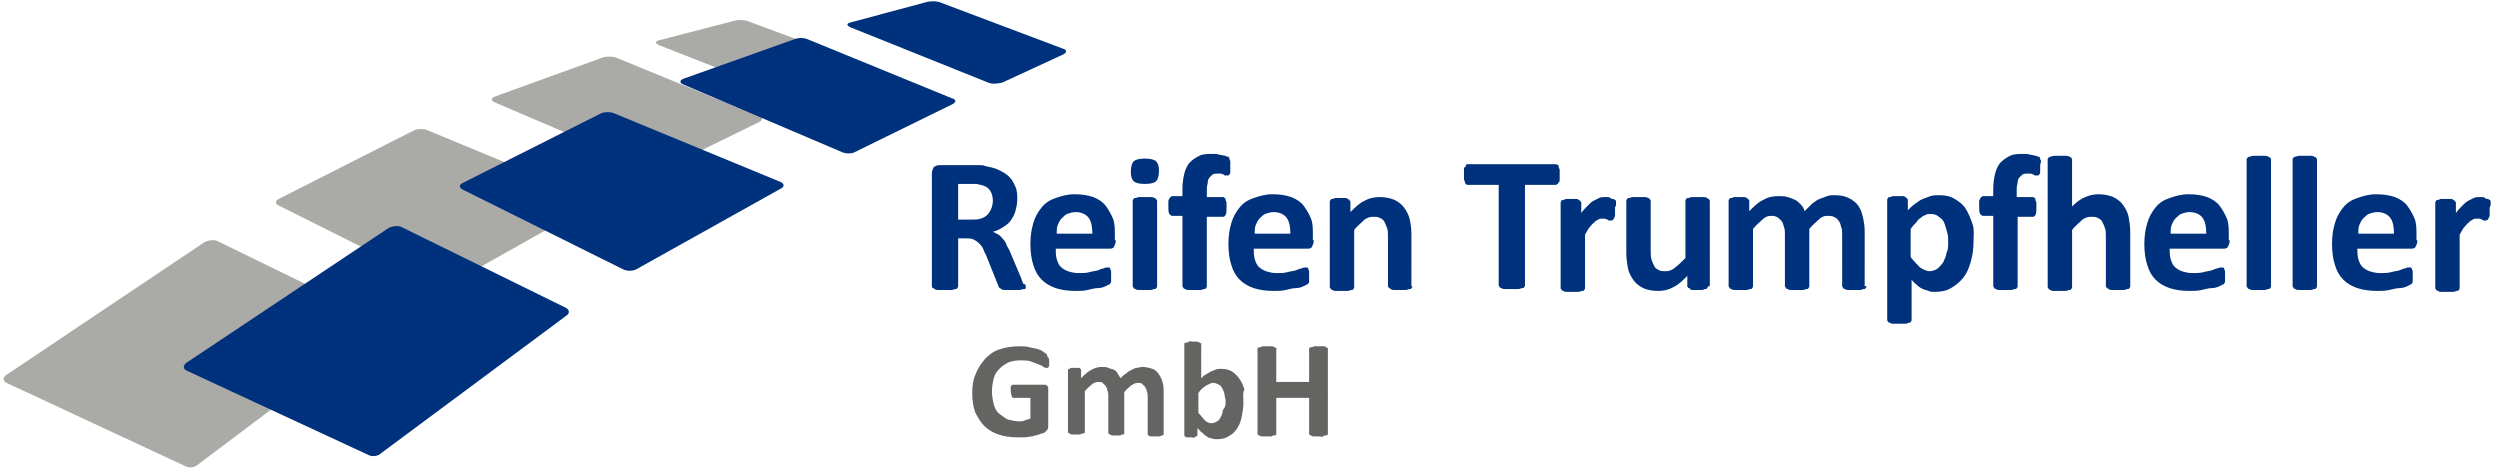
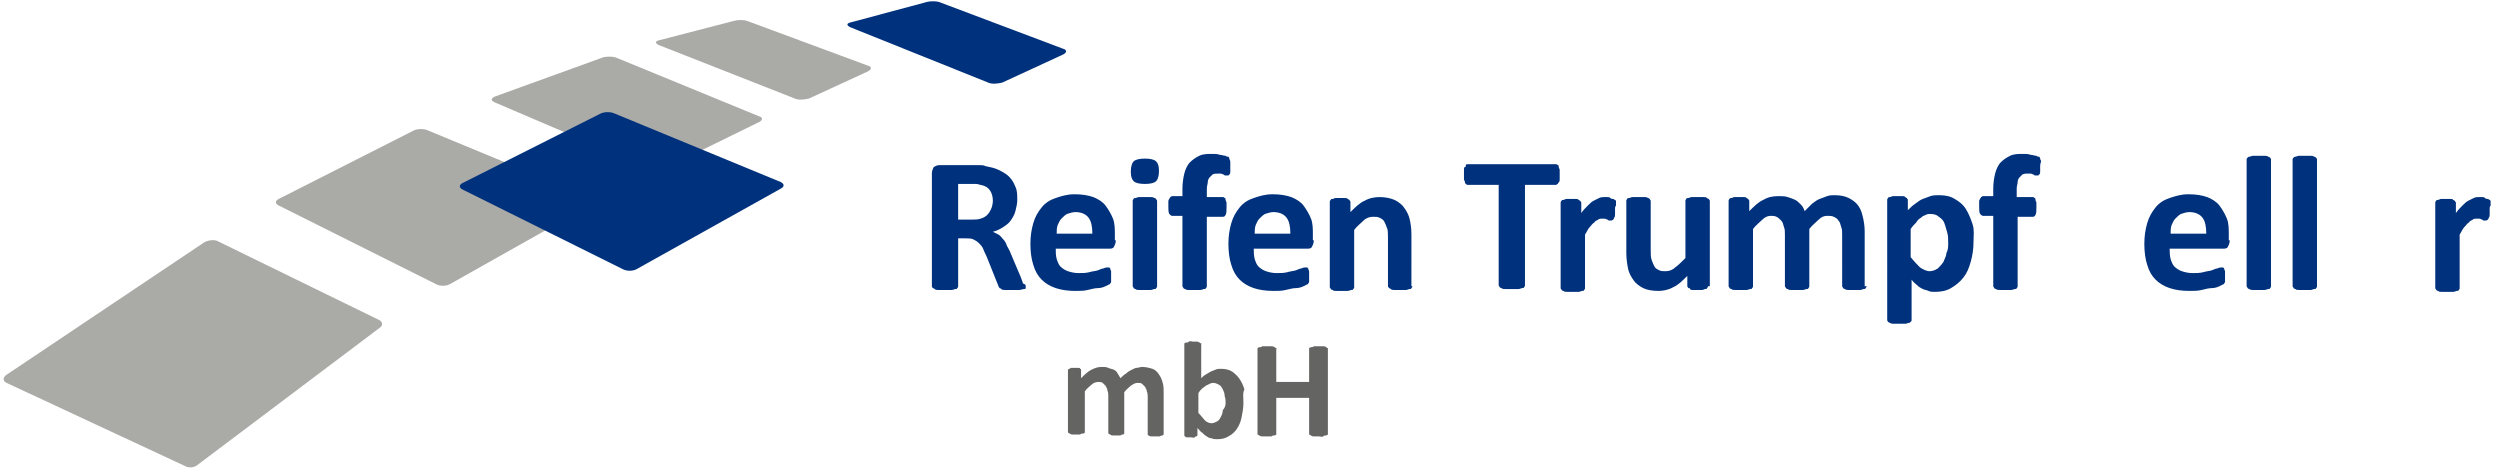
<svg xmlns="http://www.w3.org/2000/svg" version="1.1" id="Ebene_1" x="0px" y="0px" width="266.4px" height="50px" viewBox="0 0 266.4 50" style="enable-background:new 0 0 266.4 50;" xml:space="preserve">
  <style type="text/css">
	.st0{fill:#AAAAA7;}
	.st1{fill:#00317D;}
	.st2{fill:#646463;}
</style>
  <path class="st0" d="M0.7,40.8c-0.4-0.2-0.4-0.5-0.1-0.8l21.2-14.2c0.4-0.2,1-0.3,1.4-0.1l17.2,8.4c0.4,0.2,0.4,0.6,0.1,0.8  L21.1,49.5c-0.3,0.3-0.9,0.4-1.3,0.2L0.7,40.8z" />
  <path class="st0" d="M45.6,13.9c-0.4-0.2-1.1-0.2-1.5,0l-14.4,7.3c-0.4,0.2-0.4,0.5,0,0.7l16.8,8.4c0.4,0.2,1,0.2,1.4,0L63,21.8  c0.4-0.2,0.4-0.5,0-0.7L45.6,13.9z" />
  <path class="st0" d="M65.8,6.2C65.4,6,64.7,6,64.3,6.1l-11.6,4.2c-0.4,0.2-0.4,0.4,0,0.6L69.3,18c0.4,0.2,1.1,0.2,1.4,0l10.2-5  c0.4-0.2,0.4-0.5,0-0.6L65.8,6.2z" />
  <path class="st0" d="M79.8,2.3c-0.4-0.2-1.1-0.2-1.5-0.1l-8.1,2.1c-0.4,0.1-0.4,0.3,0,0.5l14.5,5.7c0.4,0.2,1.1,0.1,1.5,0l6.3-2.9  c0.4-0.2,0.4-0.5,0-0.6L79.8,2.3z" />
-   <path class="st1" d="M19.9,39.5c-0.4-0.2-0.4-0.5-0.1-0.8l21.6-14.4c0.4-0.2,1-0.3,1.4-0.1l17.5,8.6c0.4,0.2,0.4,0.6,0.1,0.8  L40.6,48.3c-0.3,0.3-0.9,0.4-1.3,0.2L19.9,39.5z" />
  <path class="st1" d="M65.5,12.1c-0.4-0.2-1.1-0.2-1.5,0l-14.7,7.4c-0.4,0.2-0.4,0.5,0,0.7l17.1,8.5c0.4,0.2,1,0.2,1.4,0l15.4-8.6  c0.4-0.2,0.4-0.5,0-0.7L65.5,12.1z" />
-   <path class="st1" d="M86.1,4.2C85.7,4,85,4,84.6,4.2L72.8,8.4c-0.4,0.2-0.4,0.4,0,0.6l16.9,7.2c0.4,0.2,1.1,0.2,1.4,0l10.4-5.1  c0.4-0.2,0.4-0.5,0-0.6L86.1,4.2z" />
  <path class="st1" d="M100.3,0.3c-0.4-0.2-1.1-0.2-1.5-0.1l-8.2,2.2c-0.4,0.1-0.4,0.3,0,0.5l14.7,5.9c0.4,0.2,1.1,0.1,1.5,0l6.5-3  c0.4-0.2,0.4-0.5,0-0.6L100.3,0.3z" />
  <g>
    <path class="st1" d="M109.3,30.5c0,0.1,0,0.1,0,0.2c0,0.1-0.1,0.1-0.2,0.1s-0.3,0.1-0.5,0.1s-0.5,0-0.8,0c-0.3,0-0.5,0-0.7,0   s-0.3,0-0.4-0.1s-0.2-0.1-0.2-0.1c0-0.1-0.1-0.1-0.1-0.2l-1.2-3c-0.1-0.3-0.3-0.6-0.4-0.9s-0.3-0.5-0.5-0.7   c-0.2-0.2-0.4-0.3-0.6-0.4s-0.5-0.1-0.8-0.1h-0.8v5.1c0,0.1,0,0.1-0.1,0.2c0,0.1-0.1,0.1-0.2,0.1s-0.2,0.1-0.4,0.1s-0.4,0-0.7,0   c-0.3,0-0.5,0-0.7,0c-0.2,0-0.3,0-0.4-0.1s-0.2-0.1-0.2-0.1s-0.1-0.1-0.1-0.2v-12c0-0.3,0.1-0.5,0.2-0.7c0.2-0.1,0.3-0.2,0.6-0.2   h3.4c0.3,0,0.6,0,0.9,0s0.4,0,0.6,0.1c0.5,0.1,1,0.2,1.4,0.4s0.8,0.4,1.1,0.7c0.3,0.3,0.5,0.6,0.7,1.1c0.2,0.4,0.2,0.9,0.2,1.4   c0,0.4-0.1,0.8-0.2,1.2c-0.1,0.4-0.3,0.7-0.5,1s-0.5,0.5-0.8,0.7s-0.7,0.4-1.1,0.5c0.2,0.1,0.4,0.2,0.6,0.3   c0.2,0.1,0.3,0.3,0.5,0.5c0.2,0.2,0.3,0.4,0.4,0.7c0.1,0.2,0.3,0.5,0.4,0.8l1.1,2.6c0.1,0.3,0.2,0.5,0.2,0.6   C109.3,30.3,109.3,30.4,109.3,30.5z M105.8,21.4c0-0.4-0.1-0.8-0.3-1.1s-0.5-0.5-1-0.6c-0.1,0-0.3-0.1-0.5-0.1c-0.2,0-0.4,0-0.7,0   h-1.2v3.8h1.4c0.4,0,0.7,0,1-0.1c0.3-0.1,0.5-0.2,0.7-0.4c0.2-0.2,0.3-0.4,0.4-0.6S105.8,21.7,105.8,21.4z" />
    <path class="st1" d="M118.9,25.6c0,0.3-0.1,0.5-0.2,0.7c-0.1,0.2-0.3,0.2-0.6,0.2h-5.6c0,0.4,0,0.7,0.1,1.1   c0.1,0.3,0.2,0.6,0.4,0.8c0.2,0.2,0.5,0.4,0.8,0.5c0.3,0.1,0.7,0.2,1.1,0.2c0.5,0,0.8,0,1.2-0.1c0.3-0.1,0.6-0.1,0.9-0.2   c0.2-0.1,0.5-0.2,0.6-0.2c0.2-0.1,0.3-0.1,0.4-0.1c0.1,0,0.1,0,0.2,0c0,0,0.1,0.1,0.1,0.1s0,0.1,0.1,0.3c0,0.1,0,0.3,0,0.4   c0,0.2,0,0.3,0,0.4c0,0.1,0,0.2,0,0.3s0,0.1-0.1,0.2c0,0.1-0.1,0.1-0.1,0.1c0,0-0.2,0.1-0.4,0.2s-0.5,0.2-0.8,0.2s-0.7,0.1-1.1,0.2   c-0.4,0.1-0.8,0.1-1.3,0.1c-0.8,0-1.5-0.1-2.1-0.3c-0.6-0.2-1.1-0.5-1.5-0.9s-0.7-0.9-0.9-1.6c-0.2-0.6-0.3-1.4-0.3-2.2   c0-0.8,0.1-1.5,0.3-2.2c0.2-0.7,0.5-1.2,0.9-1.7c0.4-0.5,0.9-0.8,1.5-1c0.6-0.2,1.2-0.4,2-0.4c0.8,0,1.4,0.1,2,0.3   c0.5,0.2,1,0.5,1.3,0.9c0.3,0.4,0.6,0.9,0.8,1.4s0.2,1.1,0.2,1.8V25.6z M116.4,24.9c0-0.7-0.1-1.3-0.4-1.7   c-0.3-0.4-0.8-0.6-1.4-0.6c-0.3,0-0.6,0.1-0.9,0.2c-0.2,0.1-0.4,0.3-0.6,0.5c-0.2,0.2-0.3,0.5-0.4,0.7c-0.1,0.3-0.1,0.6-0.1,0.9   H116.4z" />
    <path class="st1" d="M123.5,18.2c0,0.5-0.1,0.9-0.3,1.1s-0.6,0.3-1.2,0.3c-0.6,0-1-0.1-1.2-0.3c-0.2-0.2-0.3-0.5-0.3-1   c0-0.5,0.1-0.9,0.3-1.1c0.2-0.2,0.6-0.3,1.2-0.3c0.6,0,1,0.1,1.2,0.3C123.4,17.4,123.5,17.7,123.5,18.2z M123.3,30.5   c0,0.1,0,0.1-0.1,0.2c0,0.1-0.1,0.1-0.2,0.1c-0.1,0-0.2,0.1-0.4,0.1c-0.2,0-0.4,0-0.6,0s-0.5,0-0.6,0c-0.2,0-0.3,0-0.4-0.1   c-0.1,0-0.2-0.1-0.2-0.1c0-0.1-0.1-0.1-0.1-0.2v-9.1c0-0.1,0-0.1,0.1-0.2c0-0.1,0.1-0.1,0.2-0.1c0.1,0,0.2-0.1,0.4-0.1s0.4,0,0.6,0   s0.5,0,0.6,0s0.3,0,0.4,0.1c0.1,0,0.2,0.1,0.2,0.1c0,0.1,0.1,0.1,0.1,0.2V30.5z" />
    <path class="st1" d="M131.1,17.8c0,0.2,0,0.4,0,0.5c0,0.1,0,0.2-0.1,0.3s-0.1,0.1-0.1,0.1c0,0-0.1,0-0.1,0c0,0-0.1,0-0.2,0   c-0.1,0-0.1,0-0.2-0.1c-0.1,0-0.2-0.1-0.3-0.1s-0.3,0-0.4,0c-0.2,0-0.3,0-0.5,0.1c-0.1,0.1-0.2,0.2-0.3,0.3   c-0.1,0.1-0.2,0.3-0.2,0.5s-0.1,0.4-0.1,0.7V21h1.7c0.1,0,0.1,0,0.2,0.1c0.1,0,0.1,0.1,0.1,0.2s0.1,0.2,0.1,0.3c0,0.1,0,0.3,0,0.5   c0,0.4,0,0.6-0.1,0.8c-0.1,0.2-0.2,0.2-0.3,0.2h-1.7v7.4c0,0.1,0,0.1-0.1,0.2c0,0.1-0.1,0.1-0.2,0.1s-0.2,0.1-0.4,0.1   c-0.2,0-0.4,0-0.6,0s-0.5,0-0.6,0c-0.2,0-0.3,0-0.4-0.1c-0.1,0-0.2-0.1-0.2-0.1c0-0.1-0.1-0.1-0.1-0.2V23h-1.1   c-0.1,0-0.2-0.1-0.3-0.2c-0.1-0.2-0.1-0.4-0.1-0.8c0-0.2,0-0.4,0-0.5c0-0.1,0-0.2,0.1-0.3c0-0.1,0.1-0.1,0.1-0.2   c0.1,0,0.1-0.1,0.2-0.1h1.1v-0.8c0-0.6,0.1-1.2,0.2-1.6s0.3-0.9,0.6-1.2c0.3-0.3,0.6-0.5,1-0.7c0.4-0.2,0.9-0.2,1.4-0.2   c0.3,0,0.5,0,0.8,0.1c0.2,0,0.4,0.1,0.6,0.1c0.1,0.1,0.2,0.1,0.3,0.1c0,0,0.1,0.1,0.1,0.2c0,0.1,0.1,0.2,0.1,0.3   C131.1,17.5,131.1,17.6,131.1,17.8z" />
    <path class="st1" d="M140,25.6c0,0.3-0.1,0.5-0.2,0.7c-0.1,0.2-0.3,0.2-0.6,0.2h-5.6c0,0.4,0,0.7,0.1,1.1c0.1,0.3,0.2,0.6,0.4,0.8   c0.2,0.2,0.5,0.4,0.8,0.5c0.3,0.1,0.7,0.2,1.1,0.2c0.5,0,0.8,0,1.2-0.1c0.3-0.1,0.6-0.1,0.9-0.2c0.2-0.1,0.5-0.2,0.6-0.2   c0.2-0.1,0.3-0.1,0.4-0.1c0.1,0,0.1,0,0.2,0c0,0,0.1,0.1,0.1,0.1s0,0.1,0.1,0.3c0,0.1,0,0.3,0,0.4c0,0.2,0,0.3,0,0.4   c0,0.1,0,0.2,0,0.3s0,0.1-0.1,0.2c0,0.1-0.1,0.1-0.1,0.1c0,0-0.2,0.1-0.4,0.2s-0.5,0.2-0.8,0.2s-0.7,0.1-1.1,0.2   c-0.4,0.1-0.8,0.1-1.3,0.1c-0.8,0-1.5-0.1-2.1-0.3c-0.6-0.2-1.1-0.5-1.5-0.9s-0.7-0.9-0.9-1.6c-0.2-0.6-0.3-1.4-0.3-2.2   c0-0.8,0.1-1.5,0.3-2.2s0.5-1.2,0.9-1.7c0.4-0.5,0.9-0.8,1.5-1c0.6-0.2,1.2-0.4,2-0.4c0.8,0,1.4,0.1,2,0.3c0.5,0.2,1,0.5,1.3,0.9   c0.3,0.4,0.6,0.9,0.8,1.4s0.2,1.1,0.2,1.8V25.6z M137.5,24.9c0-0.7-0.1-1.3-0.4-1.7c-0.3-0.4-0.8-0.6-1.4-0.6   c-0.3,0-0.6,0.1-0.9,0.2c-0.2,0.1-0.4,0.3-0.6,0.5c-0.2,0.2-0.3,0.5-0.4,0.7c-0.1,0.3-0.1,0.6-0.1,0.9H137.5z" />
    <path class="st1" d="M150.5,30.5c0,0.1,0,0.1-0.1,0.2c0,0.1-0.1,0.1-0.2,0.1s-0.2,0.1-0.4,0.1c-0.2,0-0.4,0-0.6,0   c-0.3,0-0.5,0-0.6,0c-0.2,0-0.3,0-0.4-0.1s-0.2-0.1-0.2-0.1c0-0.1-0.1-0.1-0.1-0.2v-5.2c0-0.4,0-0.8-0.1-1   c-0.1-0.3-0.2-0.5-0.3-0.7s-0.3-0.3-0.5-0.4c-0.2-0.1-0.4-0.1-0.7-0.1c-0.3,0-0.7,0.1-1,0.4s-0.7,0.6-1,1v6.1c0,0.1,0,0.1-0.1,0.2   c0,0.1-0.1,0.1-0.2,0.1c-0.1,0-0.2,0.1-0.4,0.1c-0.2,0-0.4,0-0.6,0s-0.5,0-0.6,0c-0.2,0-0.3,0-0.4-0.1c-0.1,0-0.2-0.1-0.2-0.1   c0-0.1-0.1-0.1-0.1-0.2v-9.1c0-0.1,0-0.1,0.1-0.2c0-0.1,0.1-0.1,0.2-0.1s0.2-0.1,0.3-0.1c0.1,0,0.3,0,0.5,0c0.2,0,0.4,0,0.5,0   c0.1,0,0.3,0,0.3,0.1c0.1,0,0.1,0.1,0.2,0.1c0,0.1,0.1,0.1,0.1,0.2v1.1c0.5-0.5,1-1,1.5-1.2c0.5-0.3,1.1-0.4,1.6-0.4   c0.6,0,1.1,0.1,1.6,0.3c0.4,0.2,0.8,0.5,1,0.8c0.3,0.4,0.5,0.8,0.6,1.2s0.2,1,0.2,1.7V30.5z" />
    <path class="st1" d="M166.2,18.6c0,0.2,0,0.4,0,0.5c0,0.1,0,0.3-0.1,0.3c0,0.1-0.1,0.1-0.1,0.2c-0.1,0-0.1,0.1-0.2,0.1h-3.3v10.7   c0,0.1,0,0.1-0.1,0.2c0,0.1-0.1,0.1-0.2,0.1c-0.1,0-0.2,0.1-0.4,0.1c-0.2,0-0.4,0-0.7,0c-0.3,0-0.5,0-0.7,0c-0.2,0-0.3,0-0.4-0.1   c-0.1,0-0.2-0.1-0.2-0.1c0-0.1-0.1-0.1-0.1-0.2V19.7h-3.3c-0.1,0-0.1,0-0.2-0.1s-0.1-0.1-0.1-0.2c0-0.1-0.1-0.2-0.1-0.3   c0-0.1,0-0.3,0-0.5c0-0.2,0-0.4,0-0.5c0-0.1,0-0.3,0.1-0.3s0.1-0.1,0.1-0.2s0.1-0.1,0.2-0.1h9.4c0.1,0,0.1,0,0.2,0.1   c0.1,0,0.1,0.1,0.1,0.2s0.1,0.2,0.1,0.3C166.2,18.3,166.2,18.4,166.2,18.6z" />
    <path class="st1" d="M172.1,22.2c0,0.2,0,0.4,0,0.6s0,0.3-0.1,0.4c0,0.1-0.1,0.2-0.1,0.2c0,0-0.1,0.1-0.2,0.1c-0.1,0-0.1,0-0.2,0   s-0.1,0-0.2-0.1c-0.1,0-0.2-0.1-0.3-0.1c-0.1,0-0.2,0-0.3,0c-0.1,0-0.3,0-0.4,0.1c-0.1,0.1-0.3,0.1-0.4,0.3   c-0.2,0.1-0.3,0.3-0.5,0.5c-0.2,0.2-0.3,0.5-0.5,0.8v5.7c0,0.1,0,0.1-0.1,0.2c0,0.1-0.1,0.1-0.2,0.1c-0.1,0-0.2,0.1-0.4,0.1   c-0.2,0-0.4,0-0.6,0s-0.5,0-0.6,0c-0.2,0-0.3,0-0.4-0.1c-0.1,0-0.2-0.1-0.2-0.1c0-0.1-0.1-0.1-0.1-0.2v-9.1c0-0.1,0-0.1,0.1-0.2   c0-0.1,0.1-0.1,0.2-0.1s0.2-0.1,0.3-0.1c0.1,0,0.3,0,0.5,0c0.2,0,0.4,0,0.5,0c0.1,0,0.3,0,0.3,0.1c0.1,0,0.1,0.1,0.2,0.1   c0,0.1,0.1,0.1,0.1,0.2v1.1c0.2-0.3,0.5-0.6,0.7-0.8c0.2-0.2,0.4-0.4,0.6-0.5s0.4-0.2,0.6-0.3c0.2-0.1,0.4-0.1,0.6-0.1   c0.1,0,0.2,0,0.3,0c0.1,0,0.2,0,0.3,0.1s0.2,0.1,0.3,0.1c0.1,0,0.1,0.1,0.2,0.1c0,0,0.1,0.1,0.1,0.1c0,0,0,0.1,0,0.2   c0,0.1,0,0.2,0,0.3S172.1,21.9,172.1,22.2z" />
    <path class="st1" d="M182,30.5c0,0.1,0,0.1-0.1,0.2c0,0.1-0.1,0.1-0.2,0.1c-0.1,0-0.2,0.1-0.3,0.1c-0.1,0-0.3,0-0.5,0   c-0.2,0-0.4,0-0.5,0c-0.1,0-0.3,0-0.3-0.1s-0.1-0.1-0.2-0.1c0-0.1-0.1-0.1-0.1-0.2v-1.1c-0.5,0.5-1,1-1.5,1.2   c-0.5,0.3-1.1,0.4-1.6,0.4c-0.6,0-1.2-0.1-1.6-0.3c-0.4-0.2-0.8-0.5-1-0.8c-0.3-0.4-0.5-0.8-0.6-1.2c-0.1-0.5-0.2-1.1-0.2-1.7v-5.6   c0-0.1,0-0.1,0.1-0.2c0-0.1,0.1-0.1,0.2-0.1c0.1,0,0.2-0.1,0.4-0.1c0.2,0,0.4,0,0.6,0c0.3,0,0.5,0,0.6,0c0.2,0,0.3,0,0.4,0.1   c0.1,0,0.2,0.1,0.2,0.1c0,0.1,0.1,0.1,0.1,0.2v5.2c0,0.5,0,0.8,0.1,1.1c0.1,0.3,0.2,0.5,0.3,0.7c0.1,0.2,0.3,0.3,0.5,0.4   c0.2,0.1,0.4,0.1,0.7,0.1c0.3,0,0.7-0.1,1-0.4c0.3-0.2,0.7-0.6,1.1-1v-6.1c0-0.1,0-0.1,0.1-0.2c0-0.1,0.1-0.1,0.2-0.1   c0.1,0,0.2-0.1,0.4-0.1c0.2,0,0.4,0,0.6,0c0.3,0,0.5,0,0.6,0c0.2,0,0.3,0,0.4,0.1s0.2,0.1,0.2,0.1c0,0.1,0.1,0.1,0.1,0.2V30.5z" />
    <path class="st1" d="M198.9,30.5c0,0.1,0,0.1-0.1,0.2c0,0.1-0.1,0.1-0.2,0.1c-0.1,0-0.2,0.1-0.4,0.1c-0.2,0-0.4,0-0.6,0   c-0.3,0-0.5,0-0.6,0c-0.2,0-0.3,0-0.4-0.1c-0.1,0-0.2-0.1-0.2-0.1c0-0.1-0.1-0.1-0.1-0.2V25c0-0.3,0-0.6-0.1-0.8   c-0.1-0.3-0.1-0.5-0.3-0.7c-0.1-0.2-0.3-0.3-0.5-0.4c-0.2-0.1-0.4-0.1-0.7-0.1c-0.3,0-0.6,0.1-0.9,0.4s-0.7,0.6-1,1v6.1   c0,0.1,0,0.1-0.1,0.2c0,0.1-0.1,0.1-0.2,0.1c-0.1,0-0.2,0.1-0.4,0.1c-0.2,0-0.4,0-0.6,0c-0.3,0-0.5,0-0.6,0c-0.2,0-0.3,0-0.4-0.1   c-0.1,0-0.2-0.1-0.2-0.1c0-0.1-0.1-0.1-0.1-0.2V25c0-0.3,0-0.6-0.1-0.8c-0.1-0.3-0.1-0.5-0.3-0.7s-0.3-0.3-0.5-0.4   c-0.2-0.1-0.4-0.1-0.6-0.1c-0.3,0-0.6,0.1-0.9,0.4s-0.7,0.6-1,1v6.1c0,0.1,0,0.1-0.1,0.2c0,0.1-0.1,0.1-0.2,0.1   c-0.1,0-0.2,0.1-0.4,0.1c-0.2,0-0.4,0-0.6,0s-0.5,0-0.6,0c-0.2,0-0.3,0-0.4-0.1c-0.1,0-0.2-0.1-0.2-0.1c0-0.1-0.1-0.1-0.1-0.2v-9.1   c0-0.1,0-0.1,0.1-0.2c0-0.1,0.1-0.1,0.2-0.1s0.2-0.1,0.3-0.1c0.1,0,0.3,0,0.5,0c0.2,0,0.4,0,0.5,0c0.1,0,0.3,0,0.3,0.1   c0.1,0,0.1,0.1,0.2,0.1c0,0.1,0.1,0.1,0.1,0.2v1.1c0.5-0.5,1-1,1.5-1.2c0.5-0.3,1-0.4,1.6-0.4c0.4,0,0.7,0,1,0.1   c0.3,0.1,0.6,0.2,0.8,0.3c0.2,0.1,0.4,0.3,0.6,0.5c0.2,0.2,0.3,0.4,0.4,0.7c0.3-0.3,0.5-0.5,0.8-0.8c0.3-0.2,0.5-0.4,0.8-0.5   c0.3-0.1,0.5-0.2,0.8-0.3c0.3-0.1,0.5-0.1,0.8-0.1c0.6,0,1.1,0.1,1.5,0.3s0.8,0.5,1,0.8c0.3,0.4,0.4,0.8,0.5,1.2s0.2,1,0.2,1.5   V30.5z" />
    <path class="st1" d="M210.3,25.7c0,0.8-0.1,1.5-0.3,2.2c-0.2,0.7-0.4,1.2-0.8,1.7s-0.8,0.8-1.3,1.1s-1.1,0.4-1.7,0.4   c-0.3,0-0.5,0-0.7-0.1c-0.2-0.1-0.4-0.1-0.6-0.2c-0.2-0.1-0.4-0.2-0.6-0.4s-0.4-0.3-0.6-0.6v4.3c0,0.1,0,0.1-0.1,0.2   s-0.1,0.1-0.2,0.1c-0.1,0-0.2,0.1-0.4,0.1s-0.4,0-0.6,0s-0.5,0-0.6,0s-0.3,0-0.4-0.1c-0.1,0-0.2-0.1-0.2-0.1s-0.1-0.1-0.1-0.2V21.3   c0-0.1,0-0.1,0.1-0.2c0-0.1,0.1-0.1,0.2-0.1c0.1,0,0.2-0.1,0.3-0.1c0.1,0,0.3,0,0.5,0c0.2,0,0.4,0,0.5,0c0.1,0,0.3,0,0.3,0.1   c0.1,0,0.1,0.1,0.2,0.1c0,0.1,0.1,0.1,0.1,0.2v1.1c0.3-0.3,0.5-0.5,0.8-0.7c0.3-0.2,0.5-0.4,0.8-0.5s0.5-0.2,0.8-0.3   c0.3-0.1,0.6-0.1,0.9-0.1c0.7,0,1.2,0.1,1.7,0.4s0.9,0.6,1.2,1.1c0.3,0.5,0.5,1,0.7,1.6S210.3,25.1,210.3,25.7z M207.6,25.9   c0-0.4,0-0.8-0.1-1.1c-0.1-0.4-0.2-0.7-0.3-1c-0.1-0.3-0.3-0.5-0.6-0.7c-0.2-0.2-0.5-0.3-0.9-0.3c-0.2,0-0.3,0-0.5,0.1   c-0.2,0.1-0.3,0.1-0.5,0.3c-0.2,0.1-0.4,0.3-0.5,0.5c-0.2,0.2-0.4,0.4-0.6,0.7v3c0.4,0.5,0.7,0.8,1,1.1c0.3,0.2,0.7,0.4,1,0.4   c0.3,0,0.6-0.1,0.9-0.3c0.2-0.2,0.4-0.4,0.6-0.7c0.1-0.3,0.3-0.6,0.3-0.9C207.6,26.6,207.6,26.3,207.6,25.9z" />
    <path class="st1" d="M217.4,17.8c0,0.2,0,0.4,0,0.5c0,0.1,0,0.2-0.1,0.3s-0.1,0.1-0.1,0.1c0,0-0.1,0-0.1,0c0,0-0.1,0-0.2,0   c-0.1,0-0.1,0-0.2-0.1c-0.1,0-0.2-0.1-0.3-0.1s-0.3,0-0.4,0c-0.2,0-0.3,0-0.5,0.1c-0.1,0.1-0.2,0.2-0.3,0.3   c-0.1,0.1-0.2,0.3-0.2,0.5s-0.1,0.4-0.1,0.7V21h1.7c0.1,0,0.1,0,0.2,0.1c0.1,0,0.1,0.1,0.1,0.2s0.1,0.2,0.1,0.3c0,0.1,0,0.3,0,0.5   c0,0.4,0,0.6-0.1,0.8c-0.1,0.2-0.2,0.2-0.3,0.2H215v7.4c0,0.1,0,0.1-0.1,0.2c0,0.1-0.1,0.1-0.2,0.1s-0.2,0.1-0.4,0.1   c-0.2,0-0.4,0-0.6,0s-0.5,0-0.6,0c-0.2,0-0.3,0-0.4-0.1c-0.1,0-0.2-0.1-0.2-0.1c0-0.1-0.1-0.1-0.1-0.2V23h-1.1   c-0.1,0-0.2-0.1-0.3-0.2c-0.1-0.2-0.1-0.4-0.1-0.8c0-0.2,0-0.4,0-0.5c0-0.1,0-0.2,0.1-0.3c0-0.1,0.1-0.1,0.1-0.2   c0.1,0,0.1-0.1,0.2-0.1h1.1v-0.8c0-0.6,0.1-1.2,0.2-1.6s0.3-0.9,0.6-1.2c0.3-0.3,0.6-0.5,1-0.7c0.4-0.2,0.9-0.2,1.4-0.2   c0.3,0,0.5,0,0.8,0.1c0.2,0,0.4,0.1,0.6,0.1c0.1,0.1,0.2,0.1,0.3,0.1c0,0,0.1,0.1,0.1,0.2c0,0.1,0.1,0.2,0.1,0.3   C217.4,17.5,217.4,17.6,217.4,17.8z" />
-     <path class="st1" d="M227,30.5c0,0.1,0,0.1-0.1,0.2c0,0.1-0.1,0.1-0.2,0.1s-0.2,0.1-0.4,0.1c-0.2,0-0.4,0-0.6,0c-0.3,0-0.5,0-0.6,0   c-0.2,0-0.3,0-0.4-0.1s-0.2-0.1-0.2-0.1c0-0.1-0.1-0.1-0.1-0.2v-5.2c0-0.4,0-0.8-0.1-1c-0.1-0.3-0.2-0.5-0.3-0.7s-0.3-0.3-0.5-0.4   c-0.2-0.1-0.4-0.1-0.7-0.1c-0.3,0-0.7,0.1-1,0.4s-0.7,0.6-1,1v6.1c0,0.1,0,0.1-0.1,0.2c0,0.1-0.1,0.1-0.2,0.1   c-0.1,0-0.2,0.1-0.4,0.1c-0.2,0-0.4,0-0.6,0s-0.5,0-0.6,0c-0.2,0-0.3,0-0.4-0.1c-0.1,0-0.2-0.1-0.2-0.1c0-0.1-0.1-0.1-0.1-0.2V17   c0-0.1,0-0.1,0.1-0.2s0.1-0.1,0.2-0.1c0.1,0,0.2-0.1,0.4-0.1s0.4,0,0.6,0s0.5,0,0.6,0s0.3,0,0.4,0.1c0.1,0,0.2,0.1,0.2,0.1   s0.1,0.1,0.1,0.2V22c0.4-0.4,0.9-0.8,1.4-1c0.5-0.2,0.9-0.3,1.4-0.3c0.6,0,1.1,0.1,1.6,0.3c0.4,0.2,0.8,0.5,1,0.8   c0.3,0.4,0.5,0.8,0.6,1.2c0.1,0.5,0.2,1.1,0.2,1.7V30.5z" />
    <path class="st1" d="M237.6,25.6c0,0.3-0.1,0.5-0.2,0.7c-0.1,0.2-0.3,0.2-0.6,0.2h-5.6c0,0.4,0,0.7,0.1,1.1   c0.1,0.3,0.2,0.6,0.4,0.8c0.2,0.2,0.5,0.4,0.8,0.5c0.3,0.1,0.7,0.2,1.1,0.2c0.5,0,0.8,0,1.2-0.1c0.3-0.1,0.6-0.1,0.9-0.2   c0.2-0.1,0.5-0.2,0.6-0.2c0.2-0.1,0.3-0.1,0.4-0.1c0.1,0,0.1,0,0.2,0c0,0,0.1,0.1,0.1,0.1s0,0.1,0.1,0.3c0,0.1,0,0.3,0,0.4   c0,0.2,0,0.3,0,0.4c0,0.1,0,0.2,0,0.3s0,0.1-0.1,0.2c0,0.1-0.1,0.1-0.1,0.1c0,0-0.2,0.1-0.4,0.2s-0.5,0.2-0.8,0.2s-0.7,0.1-1.1,0.2   c-0.4,0.1-0.8,0.1-1.3,0.1c-0.8,0-1.5-0.1-2.1-0.3c-0.6-0.2-1.1-0.5-1.5-0.9s-0.7-0.9-0.9-1.6c-0.2-0.6-0.3-1.4-0.3-2.2   c0-0.8,0.1-1.5,0.3-2.2s0.5-1.2,0.9-1.7c0.4-0.5,0.9-0.8,1.5-1c0.6-0.2,1.2-0.4,2-0.4c0.8,0,1.4,0.1,2,0.3c0.5,0.2,1,0.5,1.3,0.9   c0.3,0.4,0.6,0.9,0.8,1.4s0.2,1.1,0.2,1.8V25.6z M235.1,24.9c0-0.7-0.1-1.3-0.4-1.7c-0.3-0.4-0.8-0.6-1.4-0.6   c-0.3,0-0.6,0.1-0.9,0.2c-0.2,0.1-0.4,0.3-0.6,0.5c-0.2,0.2-0.3,0.5-0.4,0.7c-0.1,0.3-0.1,0.6-0.1,0.9H235.1z" />
    <path class="st1" d="M242,30.5c0,0.1,0,0.1-0.1,0.2c0,0.1-0.1,0.1-0.2,0.1c-0.1,0-0.2,0.1-0.4,0.1c-0.2,0-0.4,0-0.6,0s-0.5,0-0.6,0   c-0.2,0-0.3,0-0.4-0.1c-0.1,0-0.2-0.1-0.2-0.1c0-0.1-0.1-0.1-0.1-0.2V17c0-0.1,0-0.1,0.1-0.2s0.1-0.1,0.2-0.1   c0.1,0,0.2-0.1,0.4-0.1s0.4,0,0.6,0s0.5,0,0.6,0s0.3,0,0.4,0.1c0.1,0,0.2,0.1,0.2,0.1s0.1,0.1,0.1,0.2V30.5z" />
    <path class="st1" d="M246.9,30.5c0,0.1,0,0.1-0.1,0.2c0,0.1-0.1,0.1-0.2,0.1c-0.1,0-0.2,0.1-0.4,0.1c-0.2,0-0.4,0-0.6,0   s-0.5,0-0.6,0c-0.2,0-0.3,0-0.4-0.1c-0.1,0-0.2-0.1-0.2-0.1c0-0.1-0.1-0.1-0.1-0.2V17c0-0.1,0-0.1,0.1-0.2s0.1-0.1,0.2-0.1   c0.1,0,0.2-0.1,0.4-0.1s0.4,0,0.6,0s0.5,0,0.6,0s0.3,0,0.4,0.1c0.1,0,0.2,0.1,0.2,0.1s0.1,0.1,0.1,0.2V30.5z" />
-     <path class="st1" d="M257.6,25.6c0,0.3-0.1,0.5-0.2,0.7c-0.1,0.2-0.3,0.2-0.6,0.2h-5.6c0,0.4,0,0.7,0.1,1.1   c0.1,0.3,0.2,0.6,0.4,0.8c0.2,0.2,0.5,0.4,0.8,0.5c0.3,0.1,0.7,0.2,1.1,0.2c0.5,0,0.8,0,1.2-0.1c0.3-0.1,0.6-0.1,0.9-0.2   c0.2-0.1,0.5-0.2,0.6-0.2c0.2-0.1,0.3-0.1,0.4-0.1c0.1,0,0.1,0,0.2,0c0,0,0.1,0.1,0.1,0.1s0,0.1,0.1,0.3c0,0.1,0,0.3,0,0.4   c0,0.2,0,0.3,0,0.4c0,0.1,0,0.2,0,0.3s0,0.1-0.1,0.2c0,0.1-0.1,0.1-0.1,0.1c0,0-0.2,0.1-0.4,0.2s-0.5,0.2-0.8,0.2s-0.7,0.1-1.1,0.2   c-0.4,0.1-0.8,0.1-1.3,0.1c-0.8,0-1.5-0.1-2.1-0.3c-0.6-0.2-1.1-0.5-1.5-0.9s-0.7-0.9-0.9-1.6c-0.2-0.6-0.3-1.4-0.3-2.2   c0-0.8,0.1-1.5,0.3-2.2s0.5-1.2,0.9-1.7c0.4-0.5,0.9-0.8,1.5-1c0.6-0.2,1.2-0.4,2-0.4c0.8,0,1.4,0.1,2,0.3c0.5,0.2,1,0.5,1.3,0.9   c0.3,0.4,0.6,0.9,0.8,1.4s0.2,1.1,0.2,1.8V25.6z M255.1,24.9c0-0.7-0.1-1.3-0.4-1.7c-0.3-0.4-0.8-0.6-1.4-0.6   c-0.3,0-0.6,0.1-0.9,0.2c-0.2,0.1-0.4,0.3-0.6,0.5c-0.2,0.2-0.3,0.5-0.4,0.7c-0.1,0.3-0.1,0.6-0.1,0.9H255.1z" />
    <path class="st1" d="M265.3,22.2c0,0.2,0,0.4,0,0.6s0,0.3-0.1,0.4c0,0.1-0.1,0.2-0.1,0.2c0,0-0.1,0.1-0.2,0.1c-0.1,0-0.1,0-0.2,0   s-0.1,0-0.2-0.1c-0.1,0-0.2-0.1-0.3-0.1c-0.1,0-0.2,0-0.3,0c-0.1,0-0.3,0-0.4,0.1c-0.1,0.1-0.3,0.1-0.4,0.3   c-0.2,0.1-0.3,0.3-0.5,0.5c-0.2,0.2-0.3,0.5-0.5,0.8v5.7c0,0.1,0,0.1-0.1,0.2c0,0.1-0.1,0.1-0.2,0.1c-0.1,0-0.2,0.1-0.4,0.1   c-0.2,0-0.4,0-0.6,0s-0.5,0-0.6,0c-0.2,0-0.3,0-0.4-0.1c-0.1,0-0.2-0.1-0.2-0.1c0-0.1-0.1-0.1-0.1-0.2v-9.1c0-0.1,0-0.1,0.1-0.2   c0-0.1,0.1-0.1,0.2-0.1s0.2-0.1,0.3-0.1c0.1,0,0.3,0,0.5,0c0.2,0,0.4,0,0.5,0c0.1,0,0.3,0,0.3,0.1c0.1,0,0.1,0.1,0.2,0.1   c0,0.1,0.1,0.1,0.1,0.2v1.1c0.2-0.3,0.5-0.6,0.7-0.8c0.2-0.2,0.4-0.4,0.6-0.5s0.4-0.2,0.6-0.3c0.2-0.1,0.4-0.1,0.6-0.1   c0.1,0,0.2,0,0.3,0c0.1,0,0.2,0,0.3,0.1s0.2,0.1,0.3,0.1c0.1,0,0.1,0.1,0.2,0.1c0,0,0.1,0.1,0.1,0.1c0,0,0,0.1,0,0.2   c0,0.1,0,0.2,0,0.3S265.3,21.9,265.3,22.2z" />
  </g>
  <g>
-     <path class="st2" d="M111.8,38.5c0,0.1,0,0.3,0,0.4c0,0.1,0,0.2-0.1,0.2c0,0.1,0,0.1-0.1,0.1c0,0-0.1,0-0.1,0c-0.1,0-0.2,0-0.3-0.1   c-0.1-0.1-0.3-0.2-0.6-0.3s-0.5-0.2-0.8-0.3c-0.3-0.1-0.7-0.1-1.1-0.1c-0.5,0-0.9,0.1-1.2,0.2c-0.4,0.2-0.7,0.4-1,0.7   c-0.3,0.3-0.5,0.6-0.6,1c-0.1,0.4-0.2,0.9-0.2,1.4c0,0.5,0.1,1,0.2,1.4c0.1,0.4,0.3,0.8,0.6,1s0.6,0.5,0.9,0.6   c0.4,0.1,0.8,0.2,1.2,0.2c0.2,0,0.4,0,0.6-0.1s0.4-0.1,0.6-0.2v-2.2H108c-0.1,0-0.2-0.1-0.2-0.2c0-0.1-0.1-0.3-0.1-0.6   c0-0.1,0-0.3,0-0.3c0-0.1,0-0.2,0.1-0.2c0-0.1,0.1-0.1,0.1-0.1c0,0,0.1,0,0.1,0h3.2c0.1,0,0.1,0,0.2,0c0.1,0,0.1,0.1,0.2,0.1   c0,0.1,0.1,0.1,0.1,0.2c0,0.1,0,0.2,0,0.3v3.8c0,0.1,0,0.3-0.1,0.4c-0.1,0.1-0.2,0.2-0.3,0.3c-0.2,0.1-0.4,0.1-0.6,0.2   s-0.5,0.1-0.7,0.2c-0.3,0-0.5,0.1-0.8,0.1c-0.3,0-0.5,0-0.8,0c-0.8,0-1.4-0.1-2-0.3c-0.6-0.2-1.1-0.5-1.5-0.9   c-0.4-0.4-0.7-0.9-1-1.5c-0.2-0.6-0.3-1.3-0.3-2c0-0.8,0.1-1.5,0.4-2.1c0.2-0.6,0.6-1.1,1-1.6c0.4-0.4,0.9-0.8,1.6-1   c0.6-0.2,1.3-0.3,2-0.3c0.4,0,0.8,0,1.1,0.1c0.3,0.1,0.6,0.1,0.9,0.2c0.3,0.1,0.5,0.2,0.6,0.3s0.3,0.2,0.3,0.2   c0.1,0.1,0.1,0.2,0.1,0.3C111.7,38,111.8,38.2,111.8,38.5z" />
    <path class="st2" d="M124,46.2c0,0,0,0.1,0,0.1c0,0-0.1,0.1-0.1,0.1s-0.2,0-0.3,0.1c-0.1,0-0.3,0-0.4,0c-0.2,0-0.3,0-0.5,0   c-0.1,0-0.2,0-0.3-0.1c-0.1,0-0.1-0.1-0.1-0.1c0,0,0-0.1,0-0.1v-3.9c0-0.2,0-0.4-0.1-0.6c0-0.2-0.1-0.3-0.2-0.5   c-0.1-0.1-0.2-0.2-0.3-0.3c-0.1-0.1-0.3-0.1-0.5-0.1c-0.2,0-0.4,0.1-0.7,0.3c-0.2,0.2-0.5,0.4-0.7,0.7v4.3c0,0,0,0.1,0,0.1   c0,0-0.1,0.1-0.1,0.1c-0.1,0-0.2,0-0.3,0.1c-0.1,0-0.3,0-0.4,0c-0.2,0-0.3,0-0.4,0c-0.1,0-0.2,0-0.3-0.1c-0.1,0-0.1-0.1-0.2-0.1   c0,0,0-0.1,0-0.1v-3.9c0-0.2,0-0.4-0.1-0.6c0-0.2-0.1-0.3-0.2-0.5c-0.1-0.1-0.2-0.2-0.3-0.3c-0.1-0.1-0.3-0.1-0.5-0.1   c-0.2,0-0.5,0.1-0.7,0.3c-0.2,0.2-0.5,0.4-0.7,0.7v4.3c0,0,0,0.1,0,0.1c0,0-0.1,0.1-0.2,0.1c-0.1,0-0.2,0-0.3,0.1   c-0.1,0-0.3,0-0.4,0s-0.3,0-0.4,0c-0.1,0-0.2,0-0.3-0.1c-0.1,0-0.1-0.1-0.2-0.1c0,0,0-0.1,0-0.1v-6.5c0,0,0-0.1,0-0.1   c0,0,0.1-0.1,0.1-0.1c0.1,0,0.1,0,0.2-0.1c0.1,0,0.2,0,0.4,0c0.2,0,0.3,0,0.4,0c0.1,0,0.2,0,0.2,0.1c0.1,0,0.1,0.1,0.1,0.1   c0,0,0,0.1,0,0.1v0.8c0.4-0.4,0.7-0.7,1.1-0.9c0.4-0.2,0.7-0.3,1.1-0.3c0.3,0,0.5,0,0.7,0.1c0.2,0.1,0.4,0.1,0.6,0.2   c0.2,0.1,0.3,0.2,0.4,0.4s0.2,0.3,0.3,0.5c0.2-0.2,0.4-0.4,0.6-0.5c0.2-0.2,0.4-0.3,0.6-0.4c0.2-0.1,0.4-0.2,0.5-0.2   c0.2,0,0.4-0.1,0.6-0.1c0.4,0,0.8,0.1,1.1,0.2c0.3,0.1,0.5,0.3,0.7,0.6c0.2,0.3,0.3,0.5,0.4,0.9c0.1,0.3,0.1,0.7,0.1,1.1V46.2z" />
    <path class="st2" d="M132.5,42.9c0,0.6-0.1,1.1-0.2,1.6s-0.3,0.9-0.5,1.2s-0.5,0.6-0.9,0.8c-0.3,0.2-0.7,0.3-1.2,0.3   c-0.2,0-0.4,0-0.6-0.1c-0.2,0-0.4-0.1-0.5-0.2c-0.2-0.1-0.3-0.2-0.5-0.4c-0.2-0.1-0.3-0.3-0.5-0.5v0.7c0,0.1,0,0.1,0,0.1   c0,0-0.1,0.1-0.1,0.1c-0.1,0-0.1,0-0.2,0.1s-0.2,0-0.4,0c-0.2,0-0.3,0-0.4,0c-0.1,0-0.2,0-0.2-0.1c-0.1,0-0.1-0.1-0.1-0.1   c0,0,0-0.1,0-0.1v-9.6c0,0,0-0.1,0-0.1s0.1-0.1,0.2-0.1c0.1,0,0.2,0,0.3-0.1s0.3,0,0.4,0s0.3,0,0.4,0s0.2,0,0.3,0.1   c0.1,0,0.1,0.1,0.2,0.1s0,0.1,0,0.1v3.6c0.2-0.2,0.3-0.3,0.5-0.4s0.3-0.2,0.5-0.3c0.2-0.1,0.3-0.1,0.5-0.2s0.4-0.1,0.6-0.1   c0.5,0,0.9,0.1,1.2,0.3c0.3,0.2,0.6,0.5,0.8,0.8c0.2,0.3,0.4,0.7,0.5,1.1C132.4,41.9,132.5,42.4,132.5,42.9z M130.6,43   c0-0.3,0-0.5-0.1-0.8c0-0.3-0.1-0.5-0.2-0.7c-0.1-0.2-0.2-0.4-0.4-0.5c-0.2-0.1-0.4-0.2-0.6-0.2c-0.1,0-0.2,0-0.4,0.1   s-0.2,0.1-0.4,0.2c-0.1,0.1-0.3,0.2-0.4,0.3c-0.1,0.1-0.3,0.3-0.4,0.5V44c0.3,0.3,0.5,0.6,0.7,0.8c0.2,0.2,0.5,0.3,0.7,0.3   c0.2,0,0.4-0.1,0.6-0.2s0.3-0.3,0.4-0.5c0.1-0.2,0.2-0.4,0.2-0.7C130.5,43.5,130.6,43.2,130.6,43z" />
    <path class="st2" d="M141.5,46.2c0,0,0,0.1,0,0.1c0,0-0.1,0.1-0.2,0.1c-0.1,0-0.2,0-0.3,0.1s-0.3,0-0.5,0c-0.2,0-0.3,0-0.5,0   c-0.1,0-0.2,0-0.3-0.1c-0.1,0-0.1-0.1-0.2-0.1c0,0,0-0.1,0-0.1v-3.8H136v3.8c0,0,0,0.1,0,0.1s-0.1,0.1-0.2,0.1   c-0.1,0-0.2,0-0.3,0.1c-0.1,0-0.3,0-0.5,0c-0.2,0-0.3,0-0.5,0c-0.1,0-0.2,0-0.3-0.1c-0.1,0-0.1-0.1-0.2-0.1c0,0,0-0.1,0-0.1v-9   c0,0,0-0.1,0-0.1c0,0,0.1-0.1,0.2-0.1c0.1,0,0.2,0,0.3-0.1c0.1,0,0.3,0,0.5,0c0.2,0,0.3,0,0.5,0c0.1,0,0.2,0,0.3,0.1   c0.1,0,0.1,0.1,0.2,0.1s0,0.1,0,0.1v3.5h3.5v-3.5c0,0,0-0.1,0-0.1c0,0,0.1-0.1,0.2-0.1c0.1,0,0.2,0,0.3-0.1c0.1,0,0.3,0,0.5,0   c0.2,0,0.3,0,0.5,0s0.2,0,0.3,0.1c0.1,0,0.1,0.1,0.2,0.1c0,0,0,0.1,0,0.1V46.2z" />
  </g>
</svg>